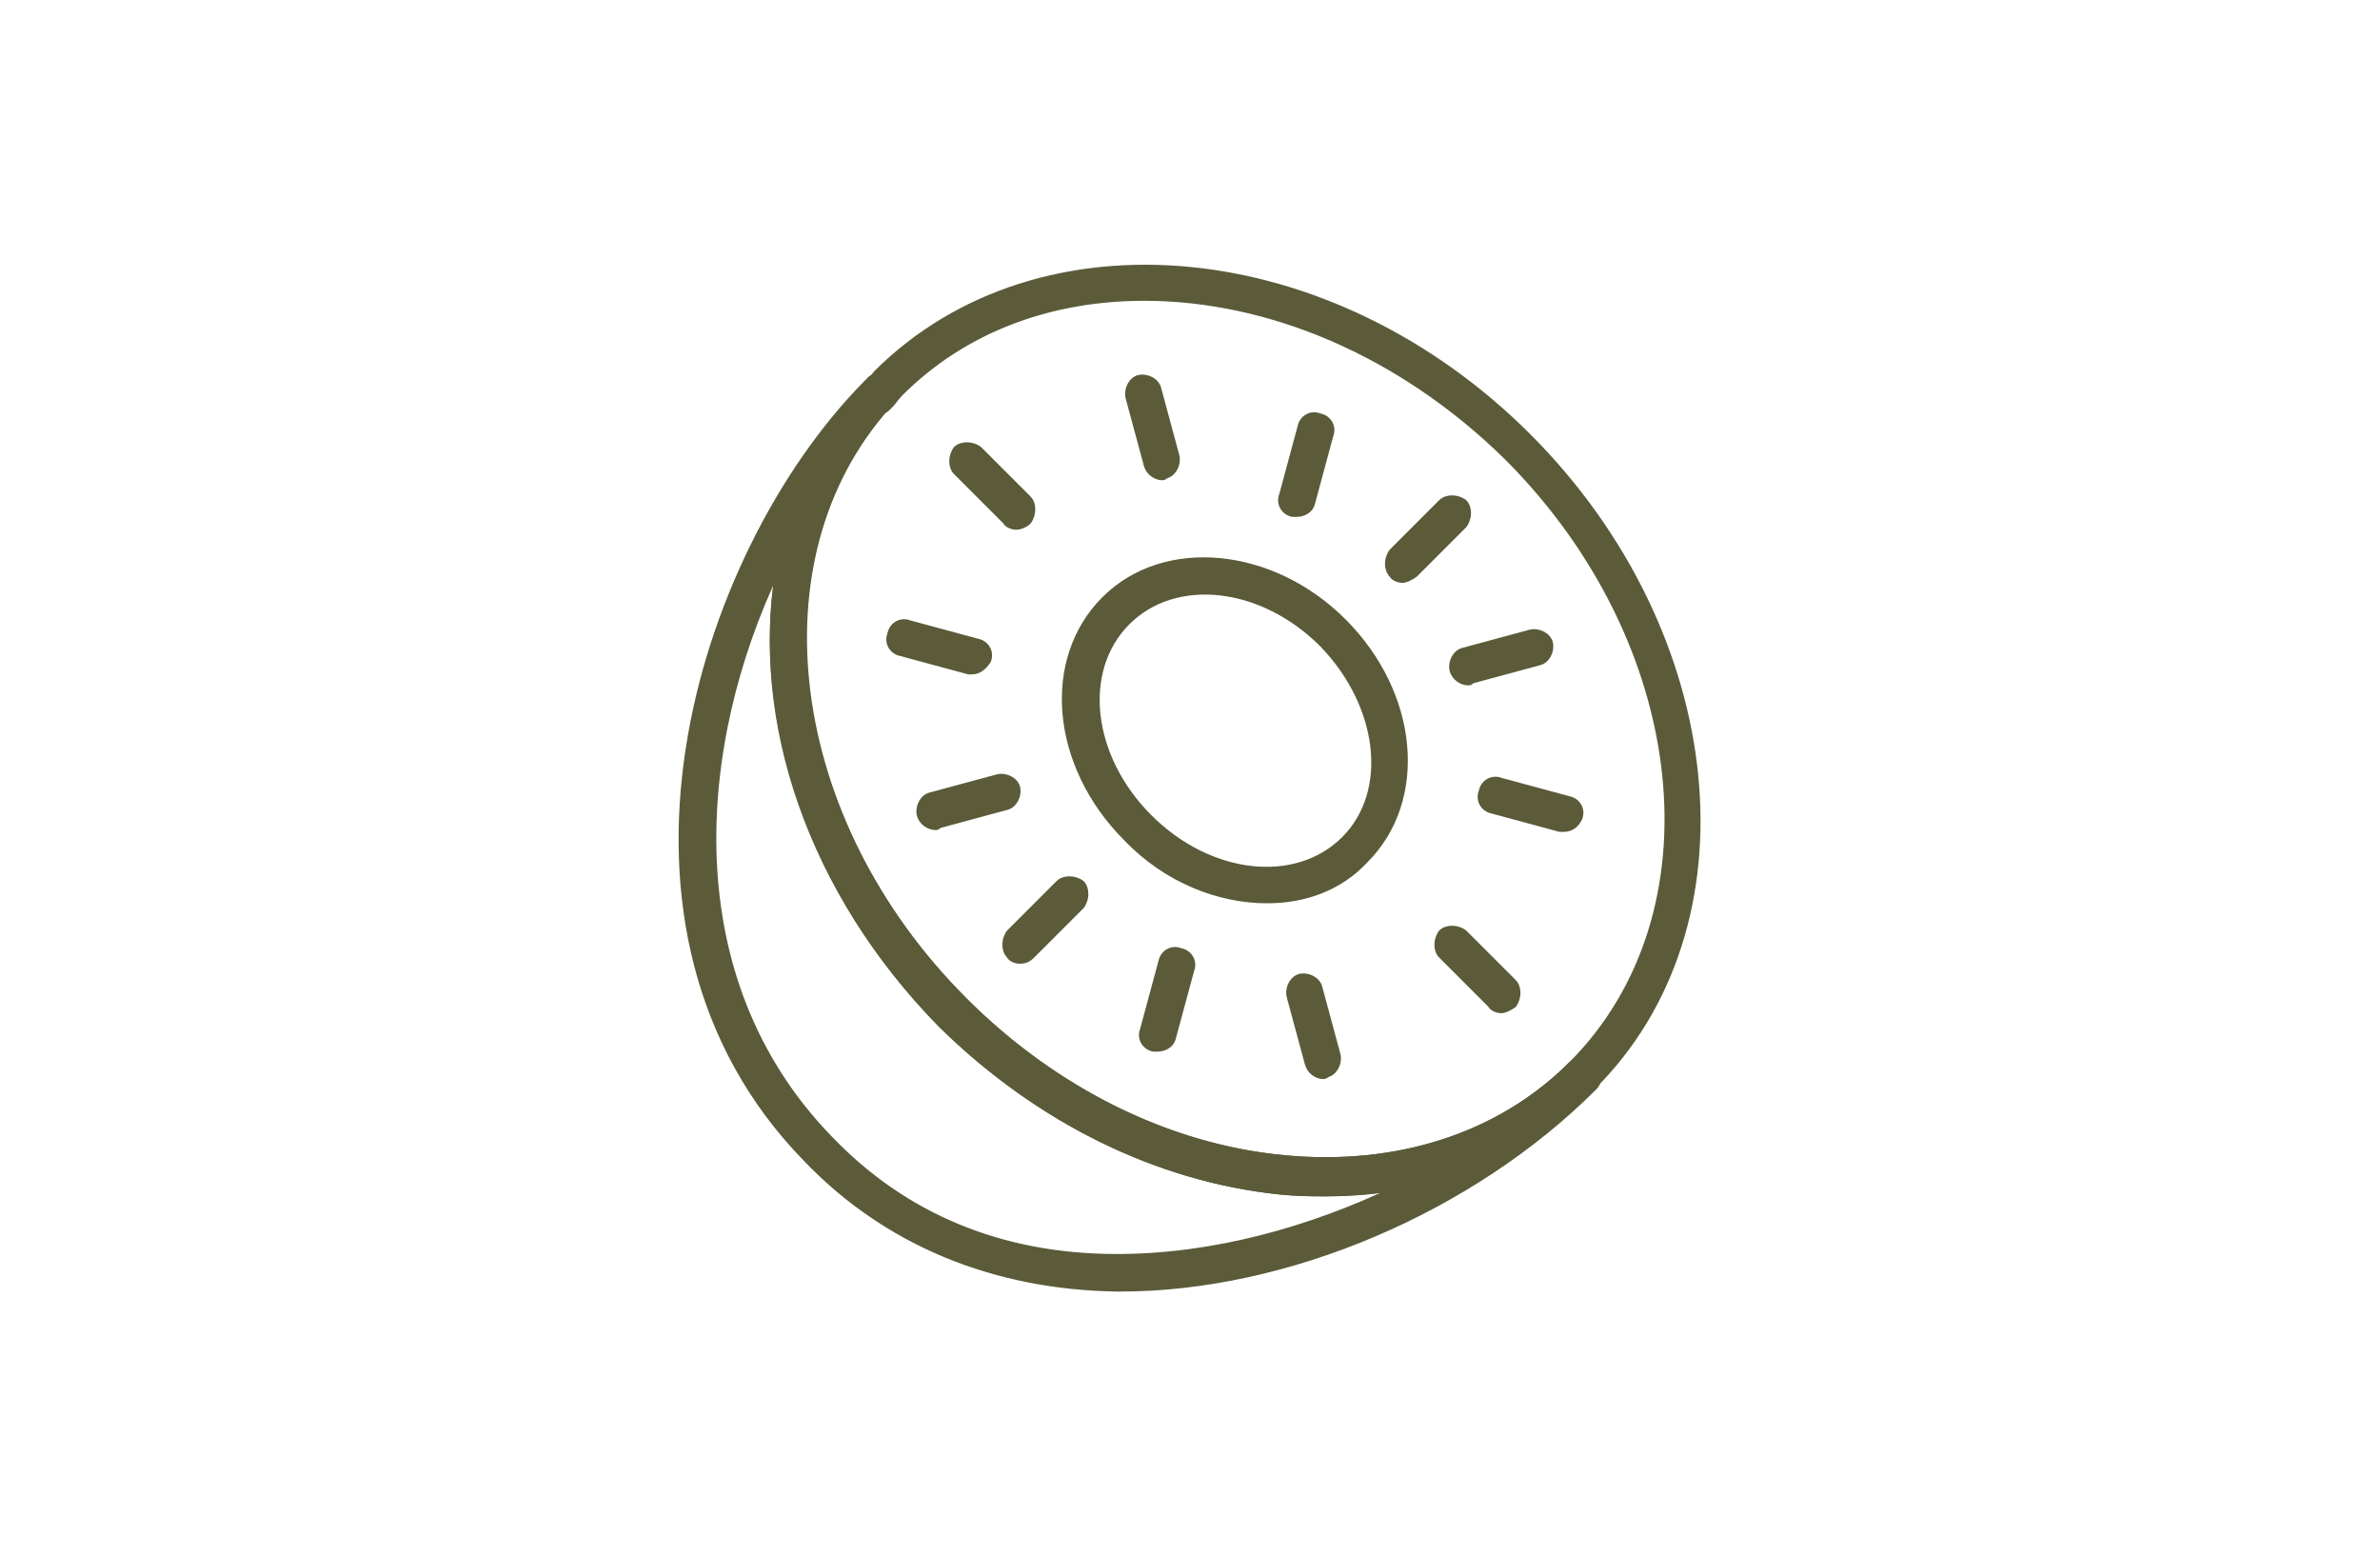
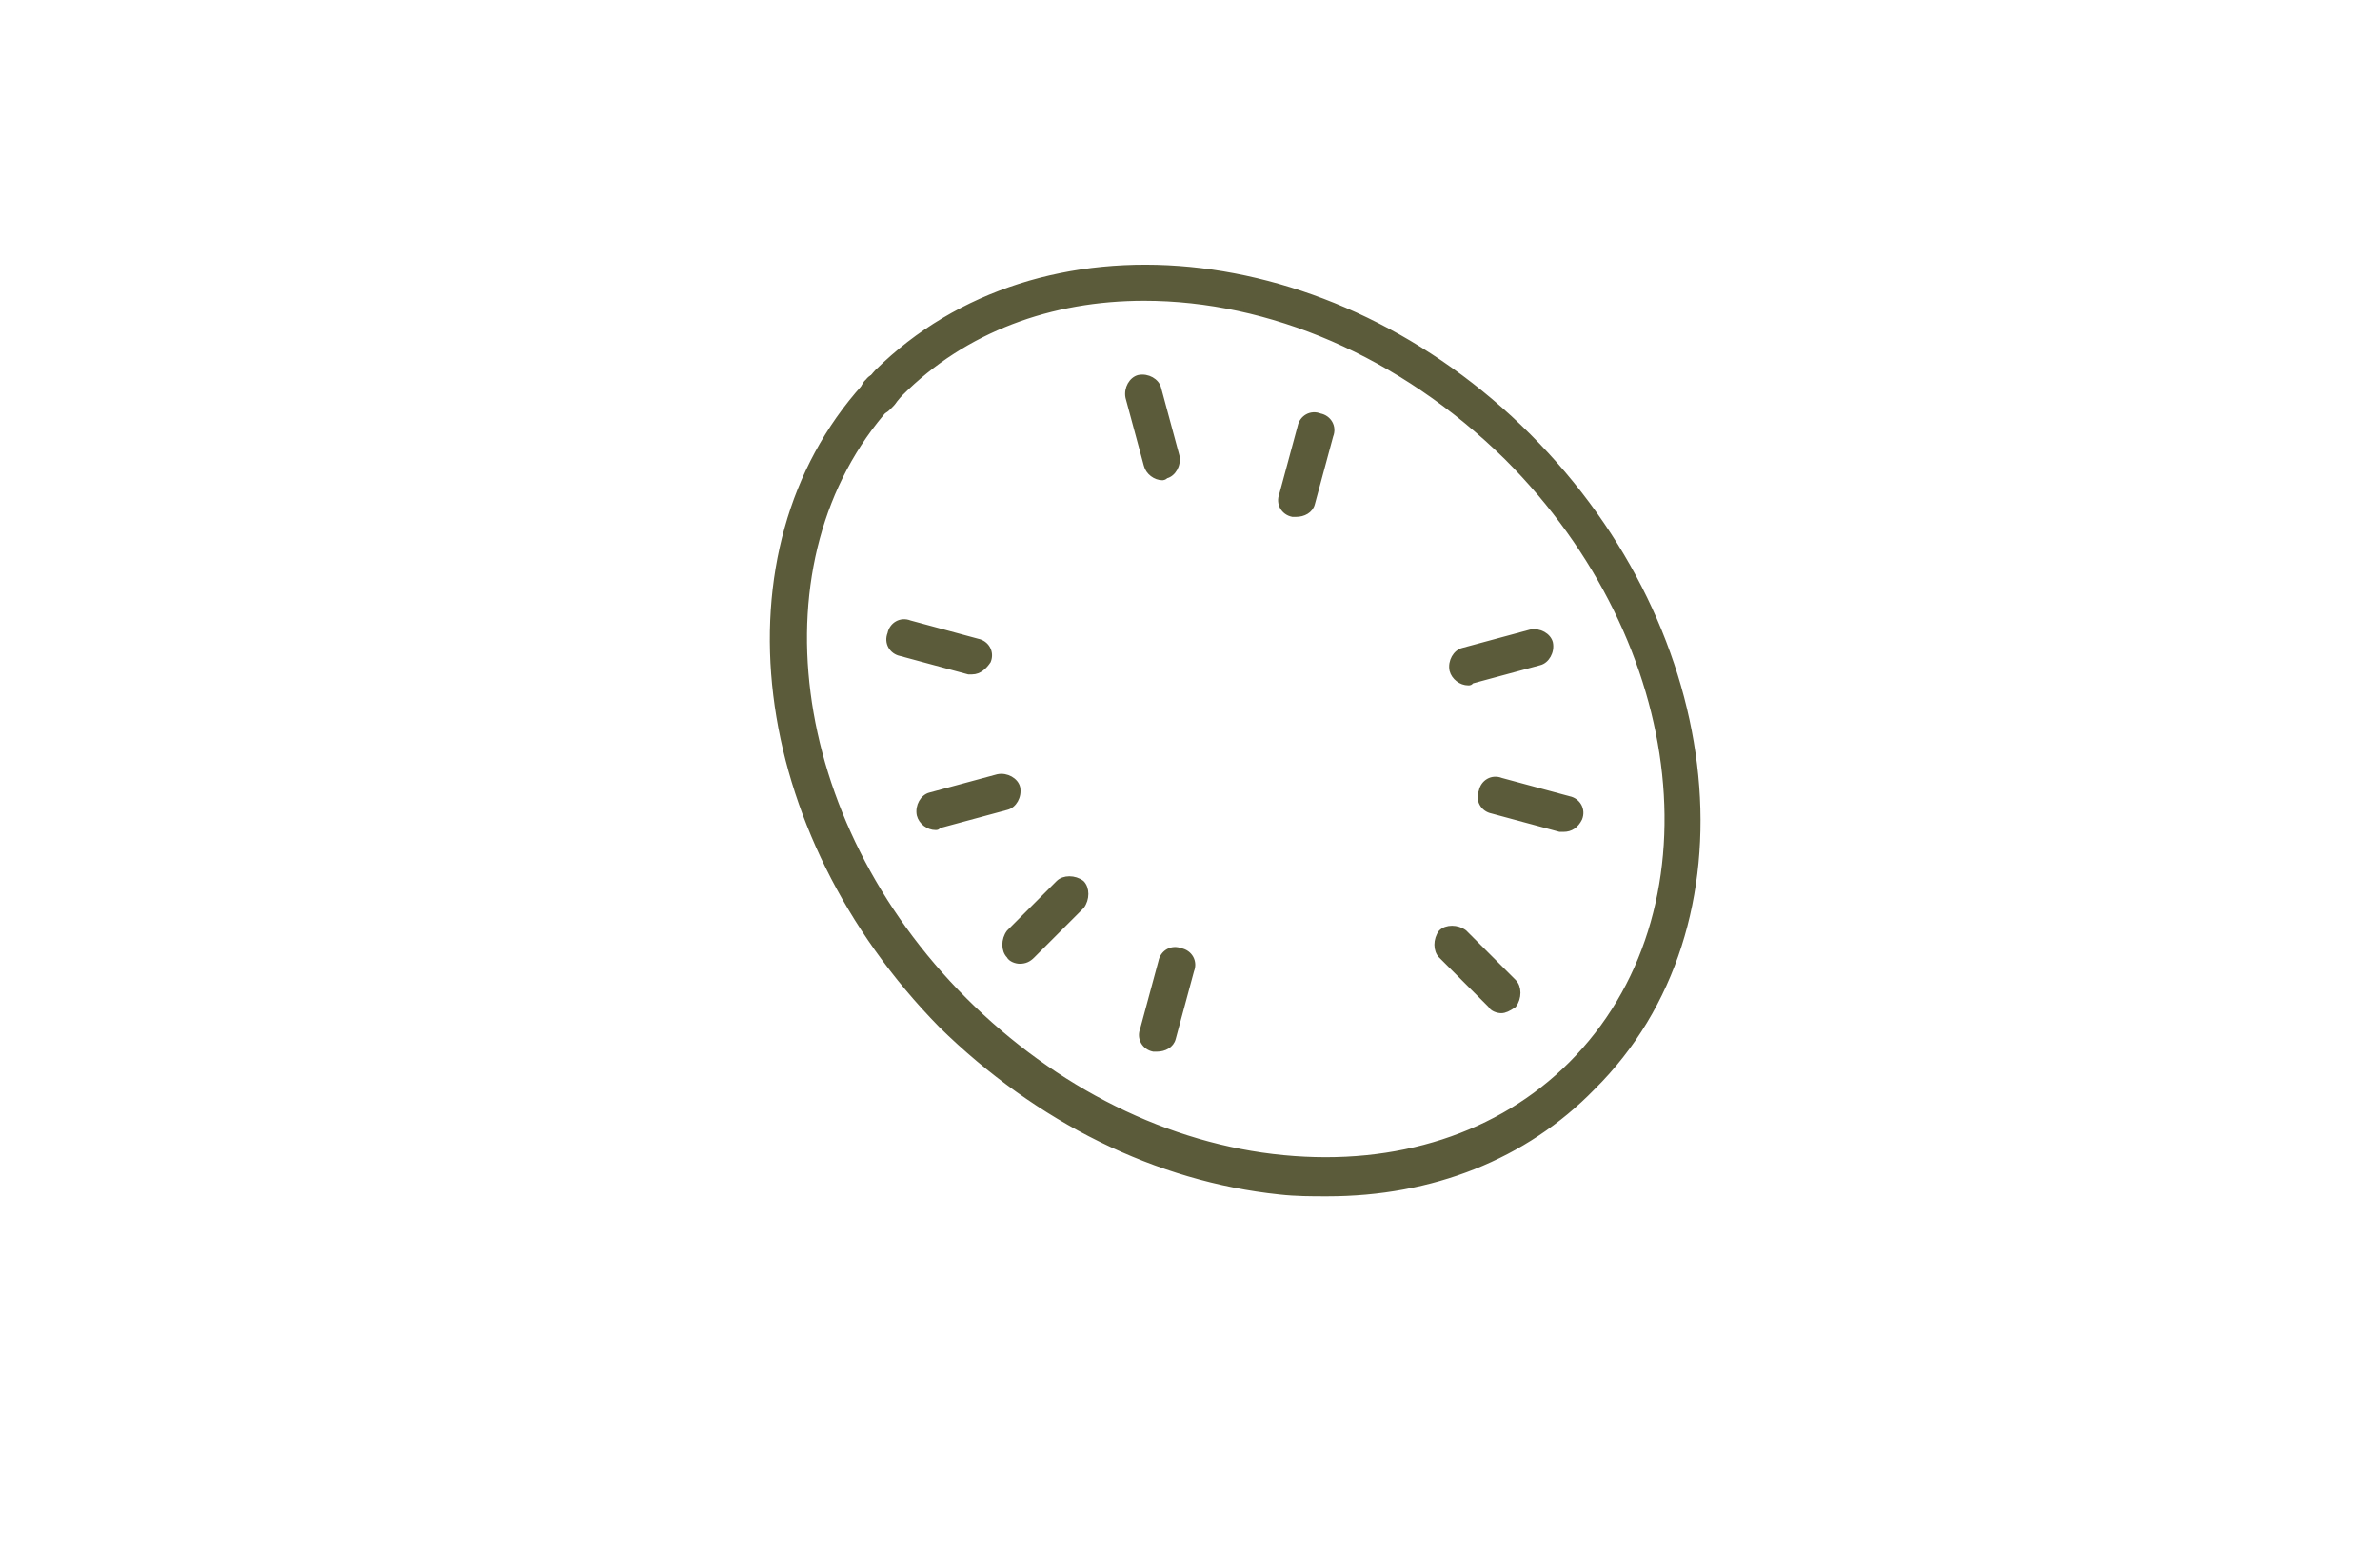
<svg xmlns="http://www.w3.org/2000/svg" version="1.1" id="Livello_1" x="0px" y="0px" viewBox="0 0 130 85" style="enable-background:new 0 0 130 85;" xml:space="preserve">
  <style type="text/css">
	.st0{fill:#5B5B3A;stroke:#5B5B3A;stroke-width:0.25;stroke-miterlimit:10;}
</style>
  <g>
    <g>
      <path class="st0" d="M72.5,65.2c-0.9,0-1.7,0-2.6-0.1c-6.7-0.7-13.2-3.9-18.5-9.1C41,45.4,39.1,30.1,47.2,21.1l0.2-0.2    c0.2-0.2,0.3-0.4,0.5-0.6c8.9-8.8,24.8-7.3,35.6,3.5c10.8,10.8,12.4,26.8,3.5,35.6l0,0l0,0C83.3,63.2,78.2,65.2,72.5,65.2z     M62.5,16.3c-5.1,0-9.8,1.7-13.3,5.2c-0.2,0.2-0.3,0.4-0.5,0.5l-0.2,0.2c-7.4,8.3-5.6,22.6,4.2,32.4c4.9,4.9,11.1,8,17.4,8.6    c6.2,0.6,11.8-1.2,15.7-5.1l0,0c8.2-8.2,6.6-23-3.5-33.1C76.5,19.3,69.3,16.3,62.5,16.3z" />
    </g>
    <g>
-       <path class="st0" d="M69.2,49.2c-2.6,0-5.5-1.1-7.7-3.4l0,0c-4-4-4.5-9.8-1.2-13.1c3.3-3.3,9.2-2.7,13.1,1.2c4,4,4.5,9.8,1.2,13.1    C73.2,48.5,71.3,49.2,69.2,49.2z M62.8,44.6c3.3,3.3,8,3.8,10.6,1.2c2.6-2.6,2-7.3-1.2-10.6c-3.3-3.3-8-3.8-10.6-1.2    C59,36.6,59.5,41.3,62.8,44.6L62.8,44.6z" />
-     </g>
+       </g>
    <g>
-       <path class="st0" d="M61.2,70.4c-0.1,0-0.2,0-0.2,0c-6.7-0.1-12.6-2.5-17-7.1C31.7,50.7,38.1,30.3,47.2,21c0.3-0.3,0.9-0.4,1.2,0    c0.4,0.3,0.4,0.9,0.1,1.2c-7.5,8.4-5.6,22.6,4.2,32.4c4.9,4.9,11.1,8,17.4,8.6c6.2,0.6,11.8-1.2,15.7-5.1c0.3-0.3,0.9-0.3,1.3,0    c0.3,0.3,0.4,0.9,0,1.3C80.4,66.1,70.3,70.4,61.2,70.4z M42.5,31.1c-4.6,9.6-5.6,22.3,2.8,31c4.1,4.3,9.4,6.5,15.7,6.5    c5.3,0,10.6-1.5,15.2-3.7c-2,0.3-4.1,0.4-6.3,0.2c-6.7-0.7-13.2-3.9-18.5-9.1C44.2,48.7,41.1,39.3,42.5,31.1z" />
-     </g>
+       </g>
    <g>
      <path class="st0" d="M47.9,22.5c-0.2,0-0.5-0.1-0.6-0.3c-0.3-0.4-0.3-0.9,0-1.3l0.1-0.1c0.3-0.4,0.9-0.4,1.3,0    c0.4,0.3,0.4,0.9,0,1.3l-0.2,0.2C48.3,22.5,48.1,22.5,47.9,22.5z" />
    </g>
    <g>
-       <path class="st0" d="M76.6,31.7c-0.2,0-0.5-0.1-0.6-0.3c-0.3-0.3-0.3-0.9,0-1.3l2.7-2.7c0.3-0.3,0.9-0.3,1.3,0    c0.3,0.3,0.3,0.9,0,1.3l-2.7,2.7C77,31.6,76.8,31.7,76.6,31.7z" />
-     </g>
+       </g>
    <g>
      <path class="st0" d="M70.8,28.1c-0.1,0-0.2,0-0.2,0c-0.5-0.1-0.8-0.6-0.6-1.1l1-3.7c0.1-0.5,0.6-0.8,1.1-0.6    c0.5,0.1,0.8,0.6,0.6,1.1l-1,3.7C71.6,27.9,71.2,28.1,70.8,28.1z" />
    </g>
    <g>
      <path class="st0" d="M63.5,26.1c-0.4,0-0.8-0.3-0.9-0.7l-1-3.7c-0.1-0.5,0.2-1,0.6-1.1c0.5-0.1,1,0.2,1.1,0.6l1,3.7    c0.1,0.5-0.2,1-0.6,1.1C63.6,26.1,63.5,26.1,63.5,26.1z" />
    </g>
    <g>
-       <path class="st0" d="M55.5,28.8c-0.2,0-0.5-0.1-0.6-0.3l-2.7-2.7c-0.3-0.3-0.3-0.9,0-1.3c0.3-0.3,0.9-0.3,1.3,0l2.7,2.7    c0.3,0.3,0.3,0.9,0,1.3C56,28.7,55.7,28.8,55.5,28.8z" />
-     </g>
+       </g>
    <g>
      <path class="st0" d="M53.1,36.7c-0.1,0-0.2,0-0.2,0l-3.7-1c-0.5-0.1-0.8-0.6-0.6-1.1c0.1-0.5,0.6-0.8,1.1-0.6l3.7,1    c0.5,0.1,0.8,0.6,0.6,1.1C53.8,36.4,53.5,36.7,53.1,36.7z" />
    </g>
    <g>
      <path class="st0" d="M51.1,45.2c-0.4,0-0.8-0.3-0.9-0.7c-0.1-0.5,0.2-1,0.6-1.1l3.7-1c0.5-0.1,1,0.2,1.1,0.6    c0.1,0.5-0.2,1-0.6,1.1l-3.7,1C51.2,45.2,51.2,45.2,51.1,45.2z" />
    </g>
    <g>
      <path class="st0" d="M55.7,52.5c-0.2,0-0.5-0.1-0.6-0.3c-0.3-0.3-0.3-0.9,0-1.3l2.7-2.7c0.3-0.3,0.9-0.3,1.3,0    c0.3,0.3,0.3,0.9,0,1.3l-2.7,2.7C56.2,52.4,56,52.5,55.7,52.5z" />
    </g>
    <g>
      <path class="st0" d="M63.2,57.3c-0.1,0-0.2,0-0.2,0c-0.5-0.1-0.8-0.6-0.6-1.1l1-3.7c0.1-0.5,0.6-0.8,1.1-0.6    c0.5,0.1,0.8,0.6,0.6,1.1l-1,3.7C64,57.1,63.6,57.3,63.2,57.3z" />
    </g>
    <g>
-       <path class="st0" d="M72.3,58.8c-0.4,0-0.8-0.3-0.9-0.7l-1-3.7c-0.1-0.5,0.2-1,0.6-1.1c0.5-0.1,1,0.2,1.1,0.6l1,3.7    c0.1,0.5-0.2,1-0.6,1.1C72.4,58.8,72.3,58.8,72.3,58.8z" />
-     </g>
+       </g>
    <g>
      <path class="st0" d="M82,55.2c-0.2,0-0.5-0.1-0.6-0.3l-2.7-2.7c-0.3-0.3-0.3-0.9,0-1.3c0.3-0.3,0.9-0.3,1.3,0l2.7,2.7    c0.3,0.3,0.3,0.9,0,1.3C82.4,55.1,82.2,55.2,82,55.2z" />
    </g>
    <g>
      <path class="st0" d="M85.4,45.3c-0.1,0-0.2,0-0.2,0l-3.7-1c-0.5-0.1-0.8-0.6-0.6-1.1c0.1-0.5,0.6-0.8,1.1-0.6l3.7,1    c0.5,0.1,0.8,0.6,0.6,1.1C86.1,45.1,85.8,45.3,85.4,45.3z" />
    </g>
    <g>
      <path class="st0" d="M80.2,37.3c-0.4,0-0.8-0.3-0.9-0.7c-0.1-0.5,0.2-1,0.6-1.1l3.7-1c0.5-0.1,1,0.2,1.1,0.6    c0.1,0.5-0.2,1-0.6,1.1l-3.7,1C80.3,37.3,80.3,37.3,80.2,37.3z" />
    </g>
  </g>
</svg>